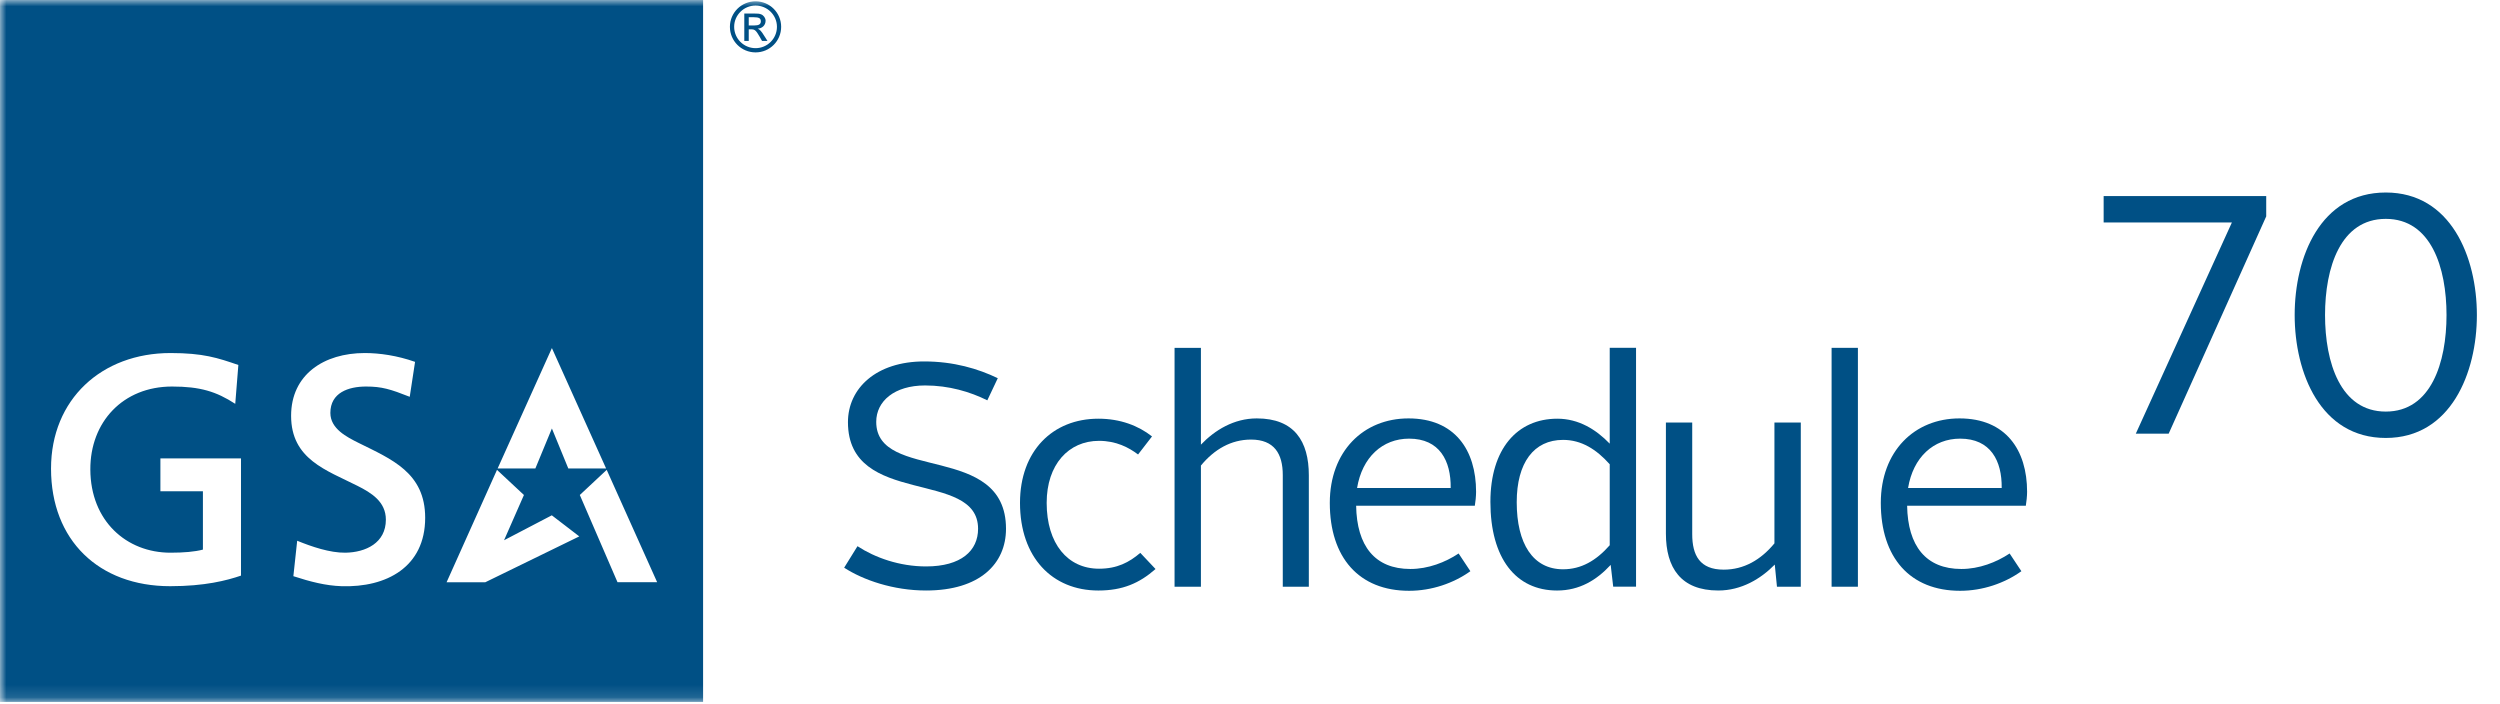
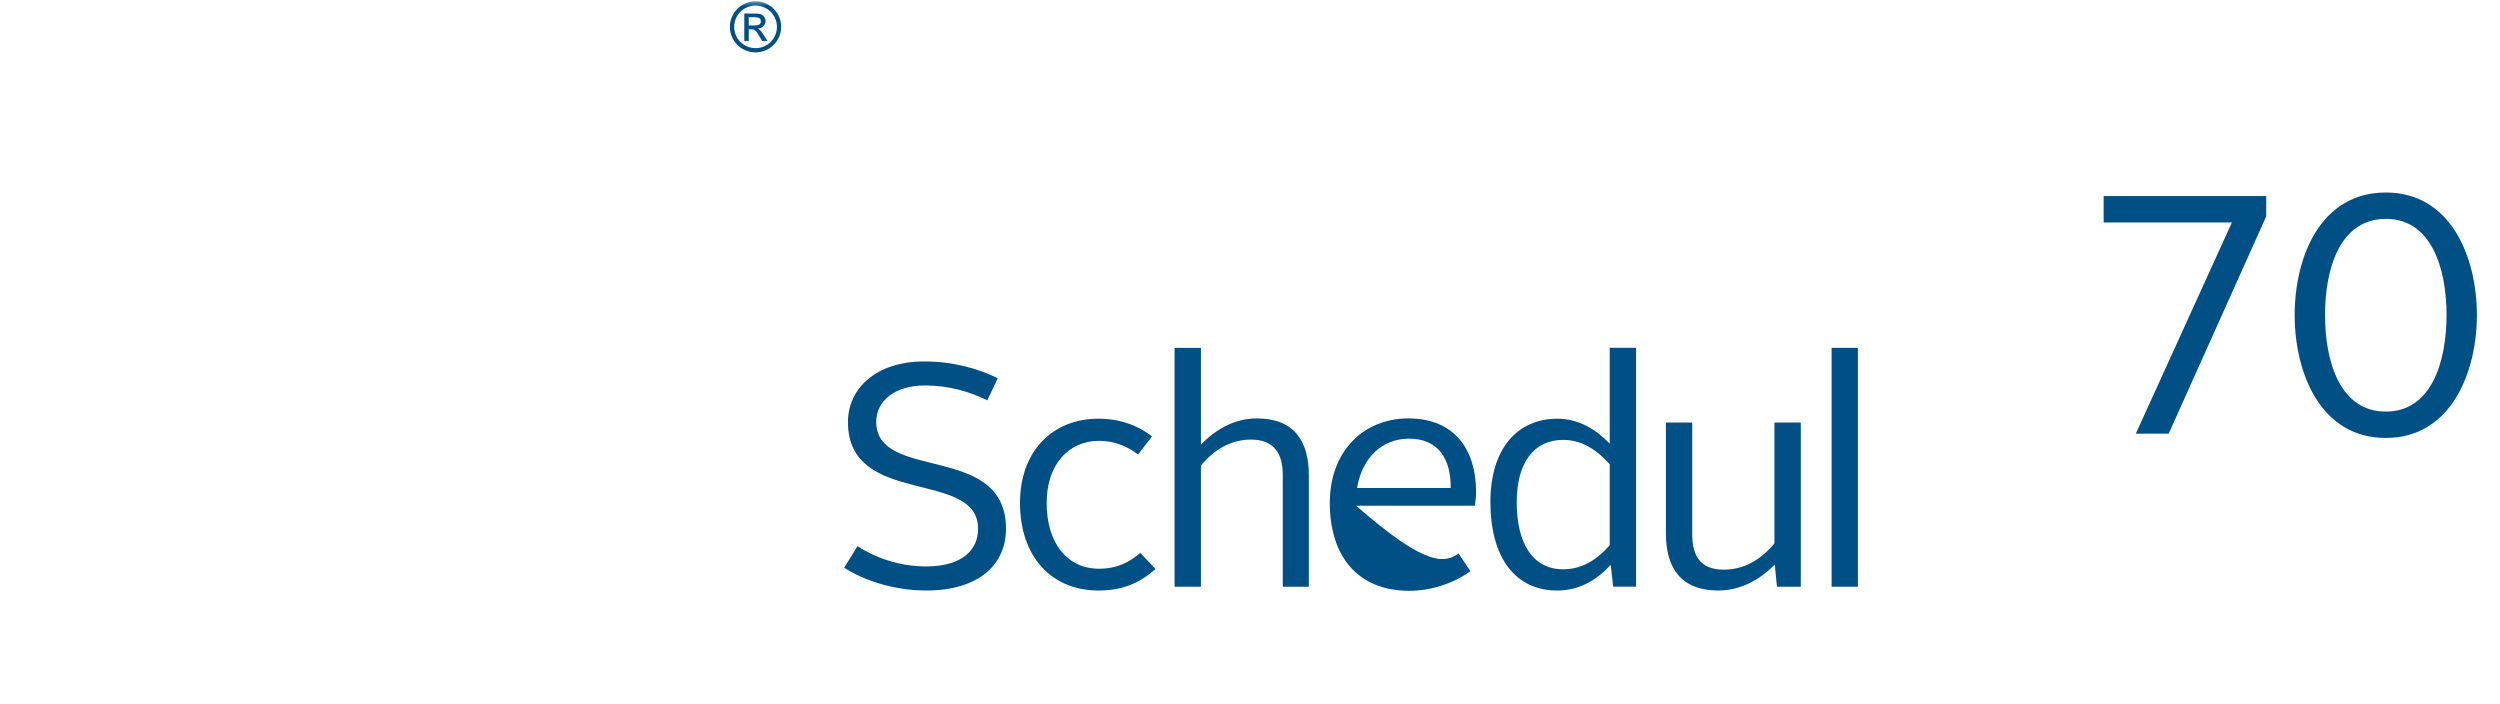
<svg xmlns="http://www.w3.org/2000/svg" width="199" height="56" viewBox="0 0 199 56" fill="none">
  <g clip-path="url(#clip0_916_2387)">
    <path fill-rule="evenodd" clip-rule="evenodd" d="M68.256 43.477C69.647 44.386 71.592 45.088 73.715 45.088C76.517 45.088 77.855 43.83 77.855 42.091C77.855 37.309 67.497 40.404 67.497 33.603C67.497 30.91 69.748 28.77 73.562 28.77C75.91 28.77 77.855 29.35 79.423 30.104L78.59 31.867C77.224 31.186 75.532 30.682 73.638 30.682C71.187 30.682 69.748 31.94 69.748 33.579C69.748 38.388 80.078 35.19 80.078 42.091C80.078 44.863 78.008 47.004 73.715 47.004C71.111 47.004 68.711 46.173 67.195 45.189L68.256 43.477Z" fill="#005085" />
    <path fill-rule="evenodd" clip-rule="evenodd" d="M87.431 33.328C89.175 33.328 90.614 33.884 91.7 34.739L90.59 36.177C89.855 35.62 88.846 35.091 87.483 35.091C85.056 35.091 83.315 36.979 83.315 40.028C83.315 43.275 84.98 45.269 87.483 45.269C88.922 45.269 89.883 44.765 90.767 44.008L91.98 45.294C90.691 46.428 89.352 47.005 87.431 47.005C83.745 47.005 81.192 44.36 81.192 40.028C81.192 35.897 83.793 33.328 87.431 33.328Z" fill="#005085" />
    <path fill-rule="evenodd" clip-rule="evenodd" d="M93.495 27.688H95.593V35.394C96.703 34.236 98.218 33.305 100.039 33.305C103.021 33.305 104.183 35.114 104.183 37.838V46.703H102.109V37.811C102.109 36.123 101.429 34.99 99.584 34.99C97.993 34.99 96.654 35.771 95.593 37.057V46.703H93.495V27.688Z" fill="#005085" />
-     <path fill-rule="evenodd" clip-rule="evenodd" d="M108.023 38.844H115.475C115.502 36.676 114.591 34.916 112.166 34.916C110.044 34.916 108.428 36.399 108.023 38.844ZM112.115 33.305C115.804 33.305 117.496 35.822 117.496 39.148C117.496 39.473 117.448 39.977 117.396 40.254H107.949C107.998 43.455 109.437 45.291 112.267 45.291C113.682 45.291 115.048 44.762 116.106 44.057L117.042 45.468C115.704 46.425 113.959 47.027 112.166 47.027C108.175 47.027 105.852 44.386 105.852 40.029C105.852 35.922 108.529 33.305 112.115 33.305Z" fill="#005085" />
+     <path fill-rule="evenodd" clip-rule="evenodd" d="M108.023 38.844H115.475C115.502 36.676 114.591 34.916 112.166 34.916C110.044 34.916 108.428 36.399 108.023 38.844ZM112.115 33.305C115.804 33.305 117.496 35.822 117.496 39.148C117.496 39.473 117.448 39.977 117.396 40.254H107.949C113.682 45.291 115.048 44.762 116.106 44.057L117.042 45.468C115.704 46.425 113.959 47.027 112.166 47.027C108.175 47.027 105.852 44.386 105.852 40.029C105.852 35.922 108.529 33.305 112.115 33.305Z" fill="#005085" />
    <path fill-rule="evenodd" clip-rule="evenodd" d="M128.134 43.402V36.955C127.073 35.769 125.887 35.015 124.42 35.015C122.097 35.015 120.731 36.827 120.731 39.976C120.731 43.275 122.02 45.315 124.42 45.315C125.859 45.315 127.048 44.633 128.134 43.402ZM118.636 39.949C118.636 35.745 120.758 33.328 123.966 33.328C125.658 33.328 127.048 34.185 128.134 35.316V27.686H130.229V46.701H128.411L128.21 44.965C127.097 46.172 125.734 47.005 123.941 47.005C120.654 47.005 118.636 44.436 118.636 39.949Z" fill="#005085" />
    <path fill-rule="evenodd" clip-rule="evenodd" d="M132.606 33.631H134.701V42.523C134.701 44.207 135.308 45.344 137.205 45.344C138.821 45.344 140.159 44.563 141.245 43.252V33.631H143.343V46.703H141.446L141.272 44.94C140.159 46.074 138.619 47.004 136.775 47.004C133.793 47.004 132.606 45.192 132.606 42.471V33.631Z" fill="#005085" />
    <mask id="mask0_916_2387" style="mask-type:luminance" maskUnits="userSpaceOnUse" x="0" y="0" width="199" height="56">
      <path fill-rule="evenodd" clip-rule="evenodd" d="M0 55.875H198.621V0H0V55.875Z" fill="white" />
    </mask>
    <g mask="url(#mask0_916_2387)">
      <path fill-rule="evenodd" clip-rule="evenodd" d="M145.795 46.703H147.889V27.688H145.795V46.703Z" fill="#005085" />
-       <path fill-rule="evenodd" clip-rule="evenodd" d="M151.883 38.844H159.335C159.363 36.676 158.451 34.916 156.027 34.916C153.905 34.916 152.285 36.399 151.883 38.844ZM155.975 33.305C159.664 33.305 161.357 35.822 161.357 39.148C161.357 39.473 161.305 39.977 161.256 40.254H151.807C151.859 43.455 153.298 45.291 156.127 45.291C157.542 45.291 158.905 44.762 159.966 44.057L160.902 45.468C159.564 46.425 157.82 47.027 156.027 47.027C152.035 47.027 149.712 44.386 149.712 40.029C149.712 35.922 152.389 33.305 155.975 33.305Z" fill="#005085" />
-       <path fill-rule="evenodd" clip-rule="evenodd" d="M49.154 46.345L46.153 39.401L48.294 37.401L52.31 46.345H49.154ZM39.613 37.288L43.931 27.706L48.245 37.288H45.236L43.931 34.106L42.616 37.288H39.613ZM41.705 39.401L40.122 43.004L43.924 41.019L46.111 42.697L38.628 46.348H35.548L39.561 37.401L41.705 39.401ZM28.556 35.261C31.17 36.559 33.844 37.626 33.844 41.216C33.844 45.141 30.755 46.776 27.19 46.661C25.925 46.621 24.696 46.302 23.352 45.864L23.656 43.043C24.791 43.508 26.264 44.013 27.495 43.995C29.105 43.97 30.715 43.226 30.715 41.365C30.715 39.936 29.566 39.231 28.453 38.672C25.995 37.428 23.172 36.565 23.172 33.096C23.172 29.813 25.788 28.102 29.035 28.102C30.215 28.102 31.624 28.305 33.039 28.804L32.615 31.585C31.075 30.98 30.401 30.768 29.136 30.768C27.736 30.768 26.297 31.257 26.297 32.868C26.297 34.127 27.593 34.781 28.556 35.261ZM13.573 43.995C14.622 43.995 15.512 43.919 16.152 43.748V39.103H12.768V36.486H19.183V45.819C18.049 46.205 16.314 46.661 13.548 46.661C7.865 46.661 4.062 43.001 4.062 37.304C4.062 31.78 8.099 28.102 13.573 28.102C16.171 28.102 17.329 28.485 18.973 29.053L18.726 32.145C17.213 31.163 15.927 30.768 13.698 30.768C9.786 30.768 7.172 33.592 7.191 37.38C7.209 41.459 10.054 43.995 13.573 43.995ZM0.001 55.875H55.966V0H0.001V55.875Z" fill="#005085" />
      <path fill-rule="evenodd" clip-rule="evenodd" d="M60.033 2.028H59.6V1.371H60.005C60.414 1.371 60.563 1.456 60.563 1.699C60.563 1.93 60.399 2.028 60.033 2.028ZM60.316 2.283C60.685 2.256 60.941 2 60.941 1.648C60.941 1.444 60.792 1.228 60.597 1.146C60.441 1.085 60.338 1.076 59.999 1.076H59.246V3.259H59.6V2.335H59.81C60.082 2.335 60.182 2.426 60.466 2.918L60.658 3.259H61.091L60.822 2.836C60.603 2.481 60.481 2.347 60.316 2.283Z" fill="#005085" />
      <path fill-rule="evenodd" clip-rule="evenodd" d="M60.144 3.834C59.202 3.834 58.439 3.074 58.439 2.134C58.439 1.204 59.202 0.441 60.144 0.441C61.08 0.441 61.845 1.204 61.845 2.134C61.845 3.074 61.08 3.834 60.144 3.834ZM60.144 0.104C59.015 0.104 58.101 1.012 58.101 2.134C58.101 3.262 59.015 4.171 60.144 4.171C61.269 4.171 62.18 3.262 62.18 2.134C62.18 1.012 61.269 0.104 60.144 0.104Z" fill="#005085" />
      <path d="M170.01 34.52L177.66 17.706H167.45V15.608H180.391V17.224L172.626 34.52H170.01Z" fill="#005085" />
      <path d="M182.656 25.078C182.656 20.456 184.704 15.324 189.908 15.324C195.084 15.324 197.16 20.456 197.16 25.078C197.16 29.672 195.084 34.861 189.908 34.861C184.704 34.861 182.656 29.672 182.656 25.078ZM194.743 25.078C194.743 21.307 193.52 17.422 189.908 17.422C186.296 17.422 185.073 21.307 185.073 25.078C185.073 28.849 186.296 32.762 189.908 32.762C193.52 32.762 194.743 28.849 194.743 25.078Z" fill="#005085" />
    </g>
  </g>
  <defs>
    <clipPath id="clip0_916_2387">
      <rect width="199" height="56" fill="white" />
    </clipPath>
  </defs>
</svg>